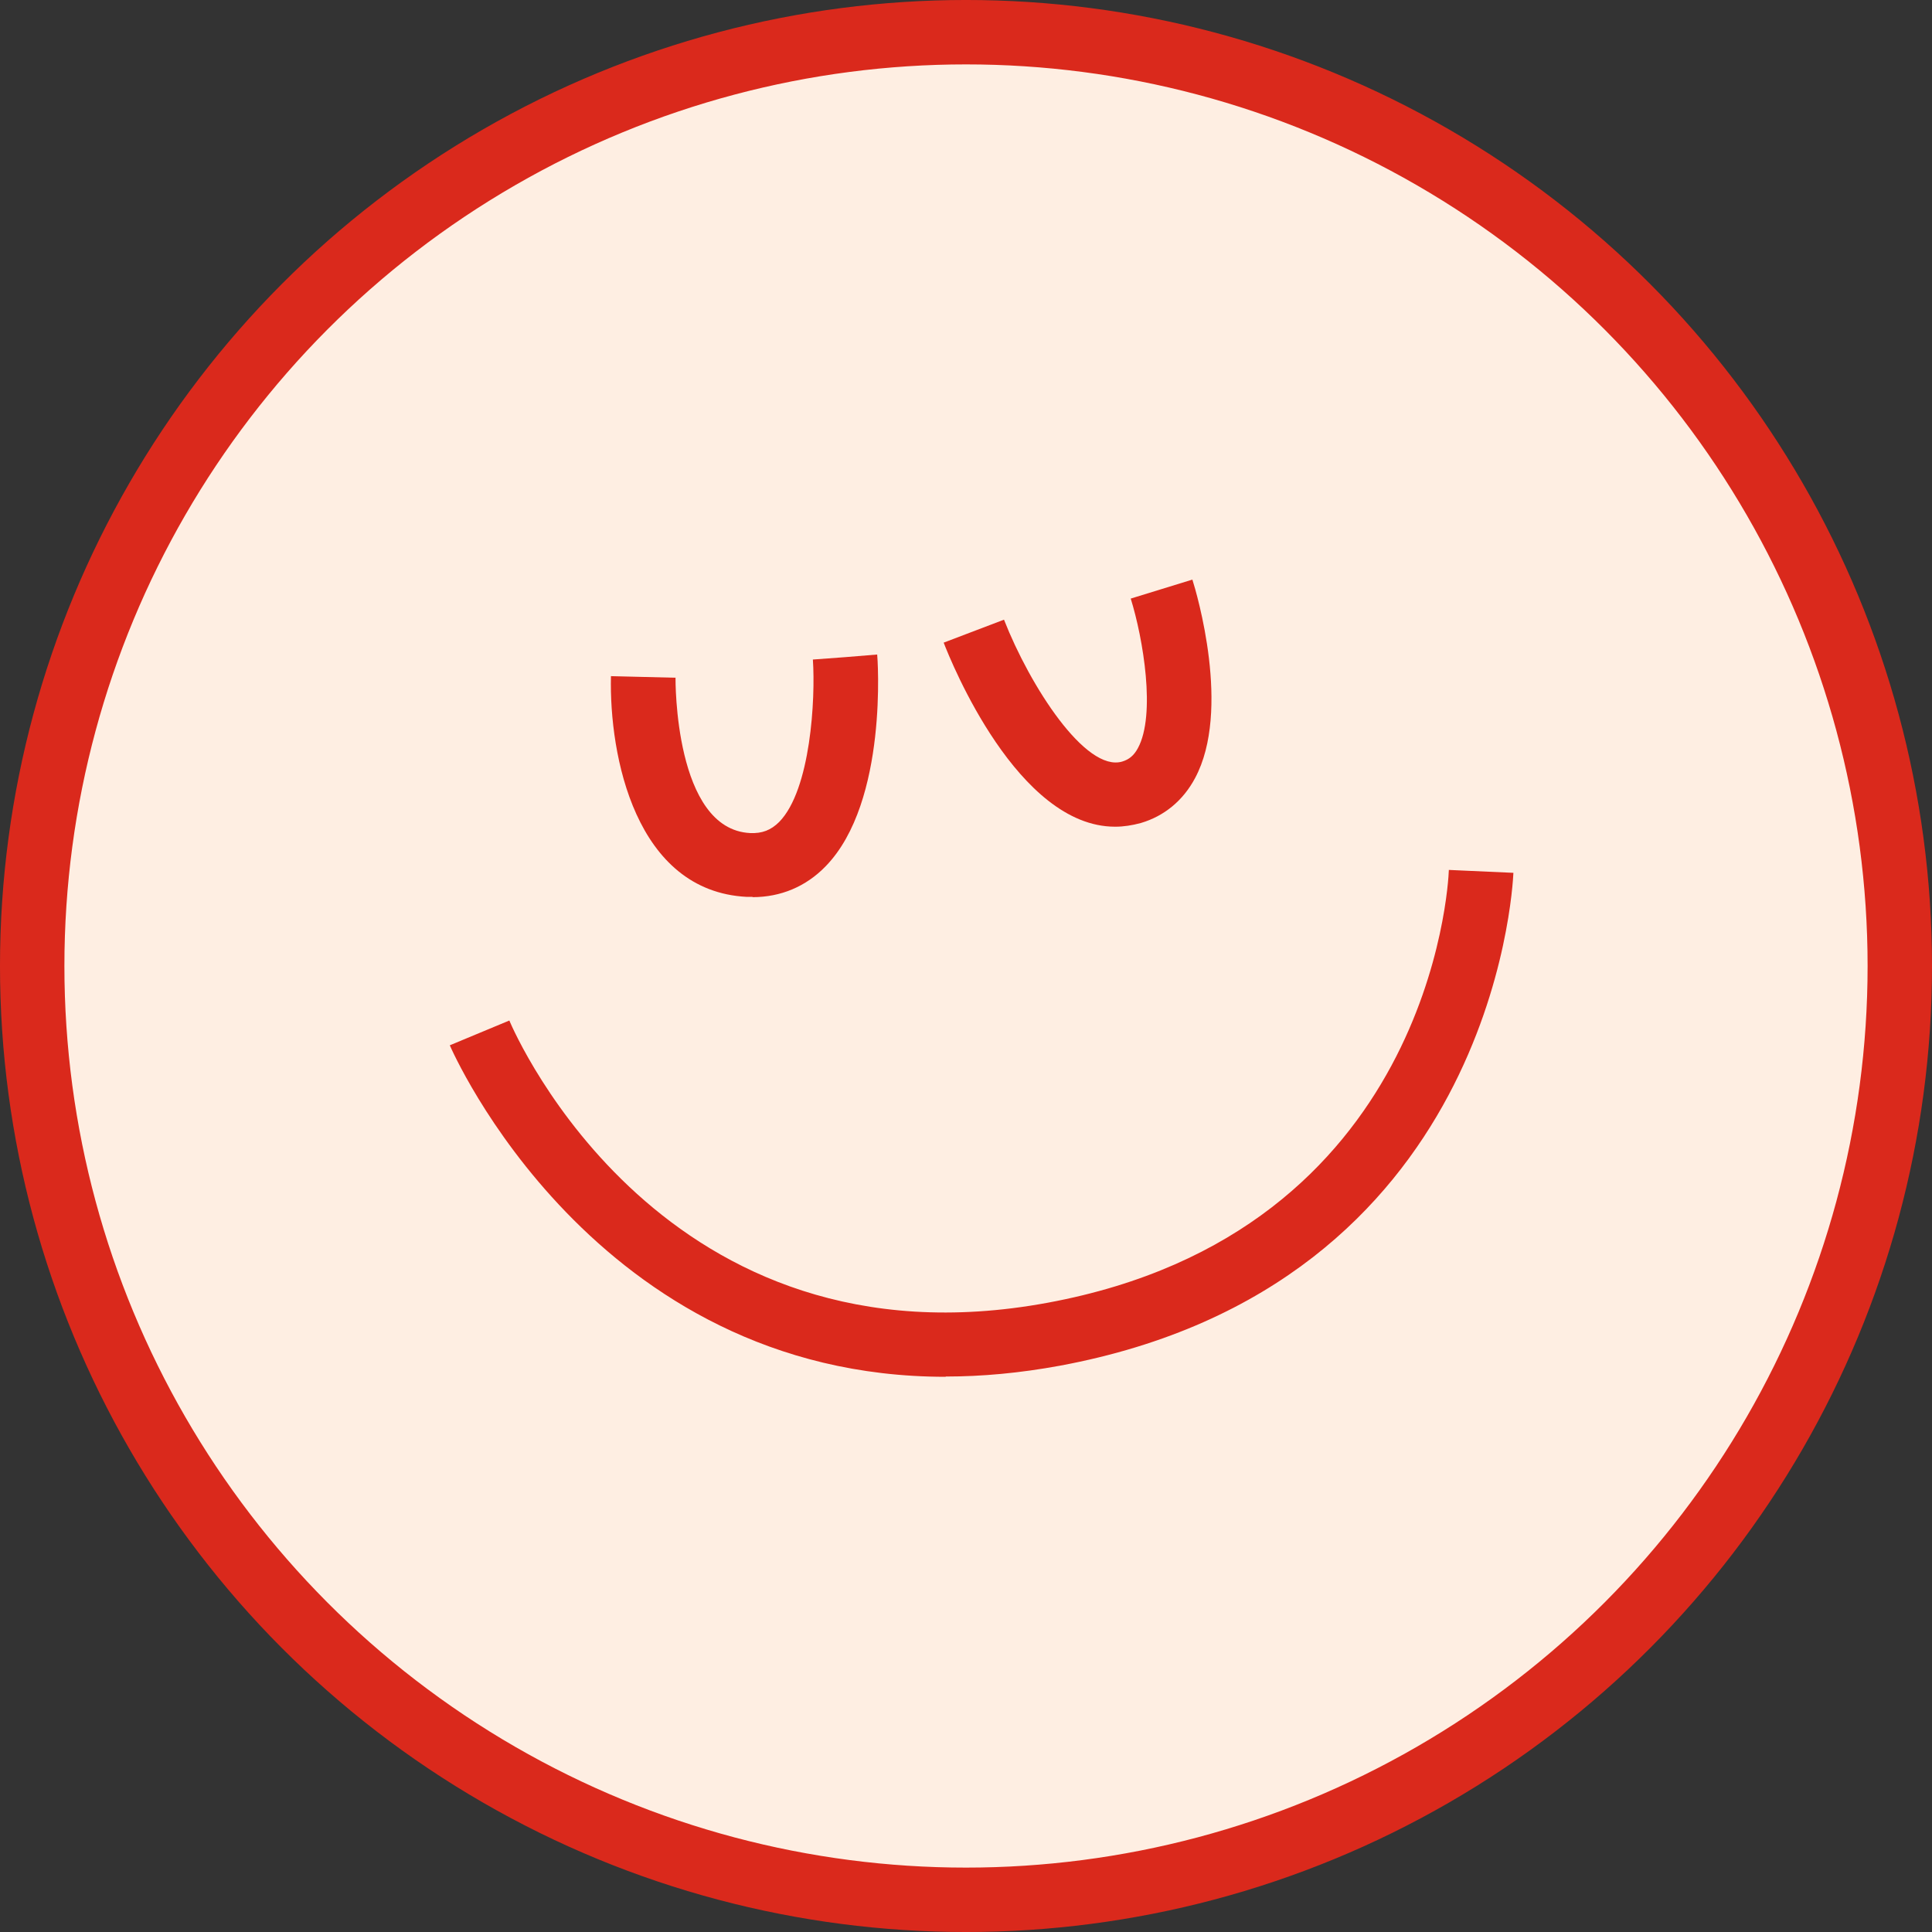
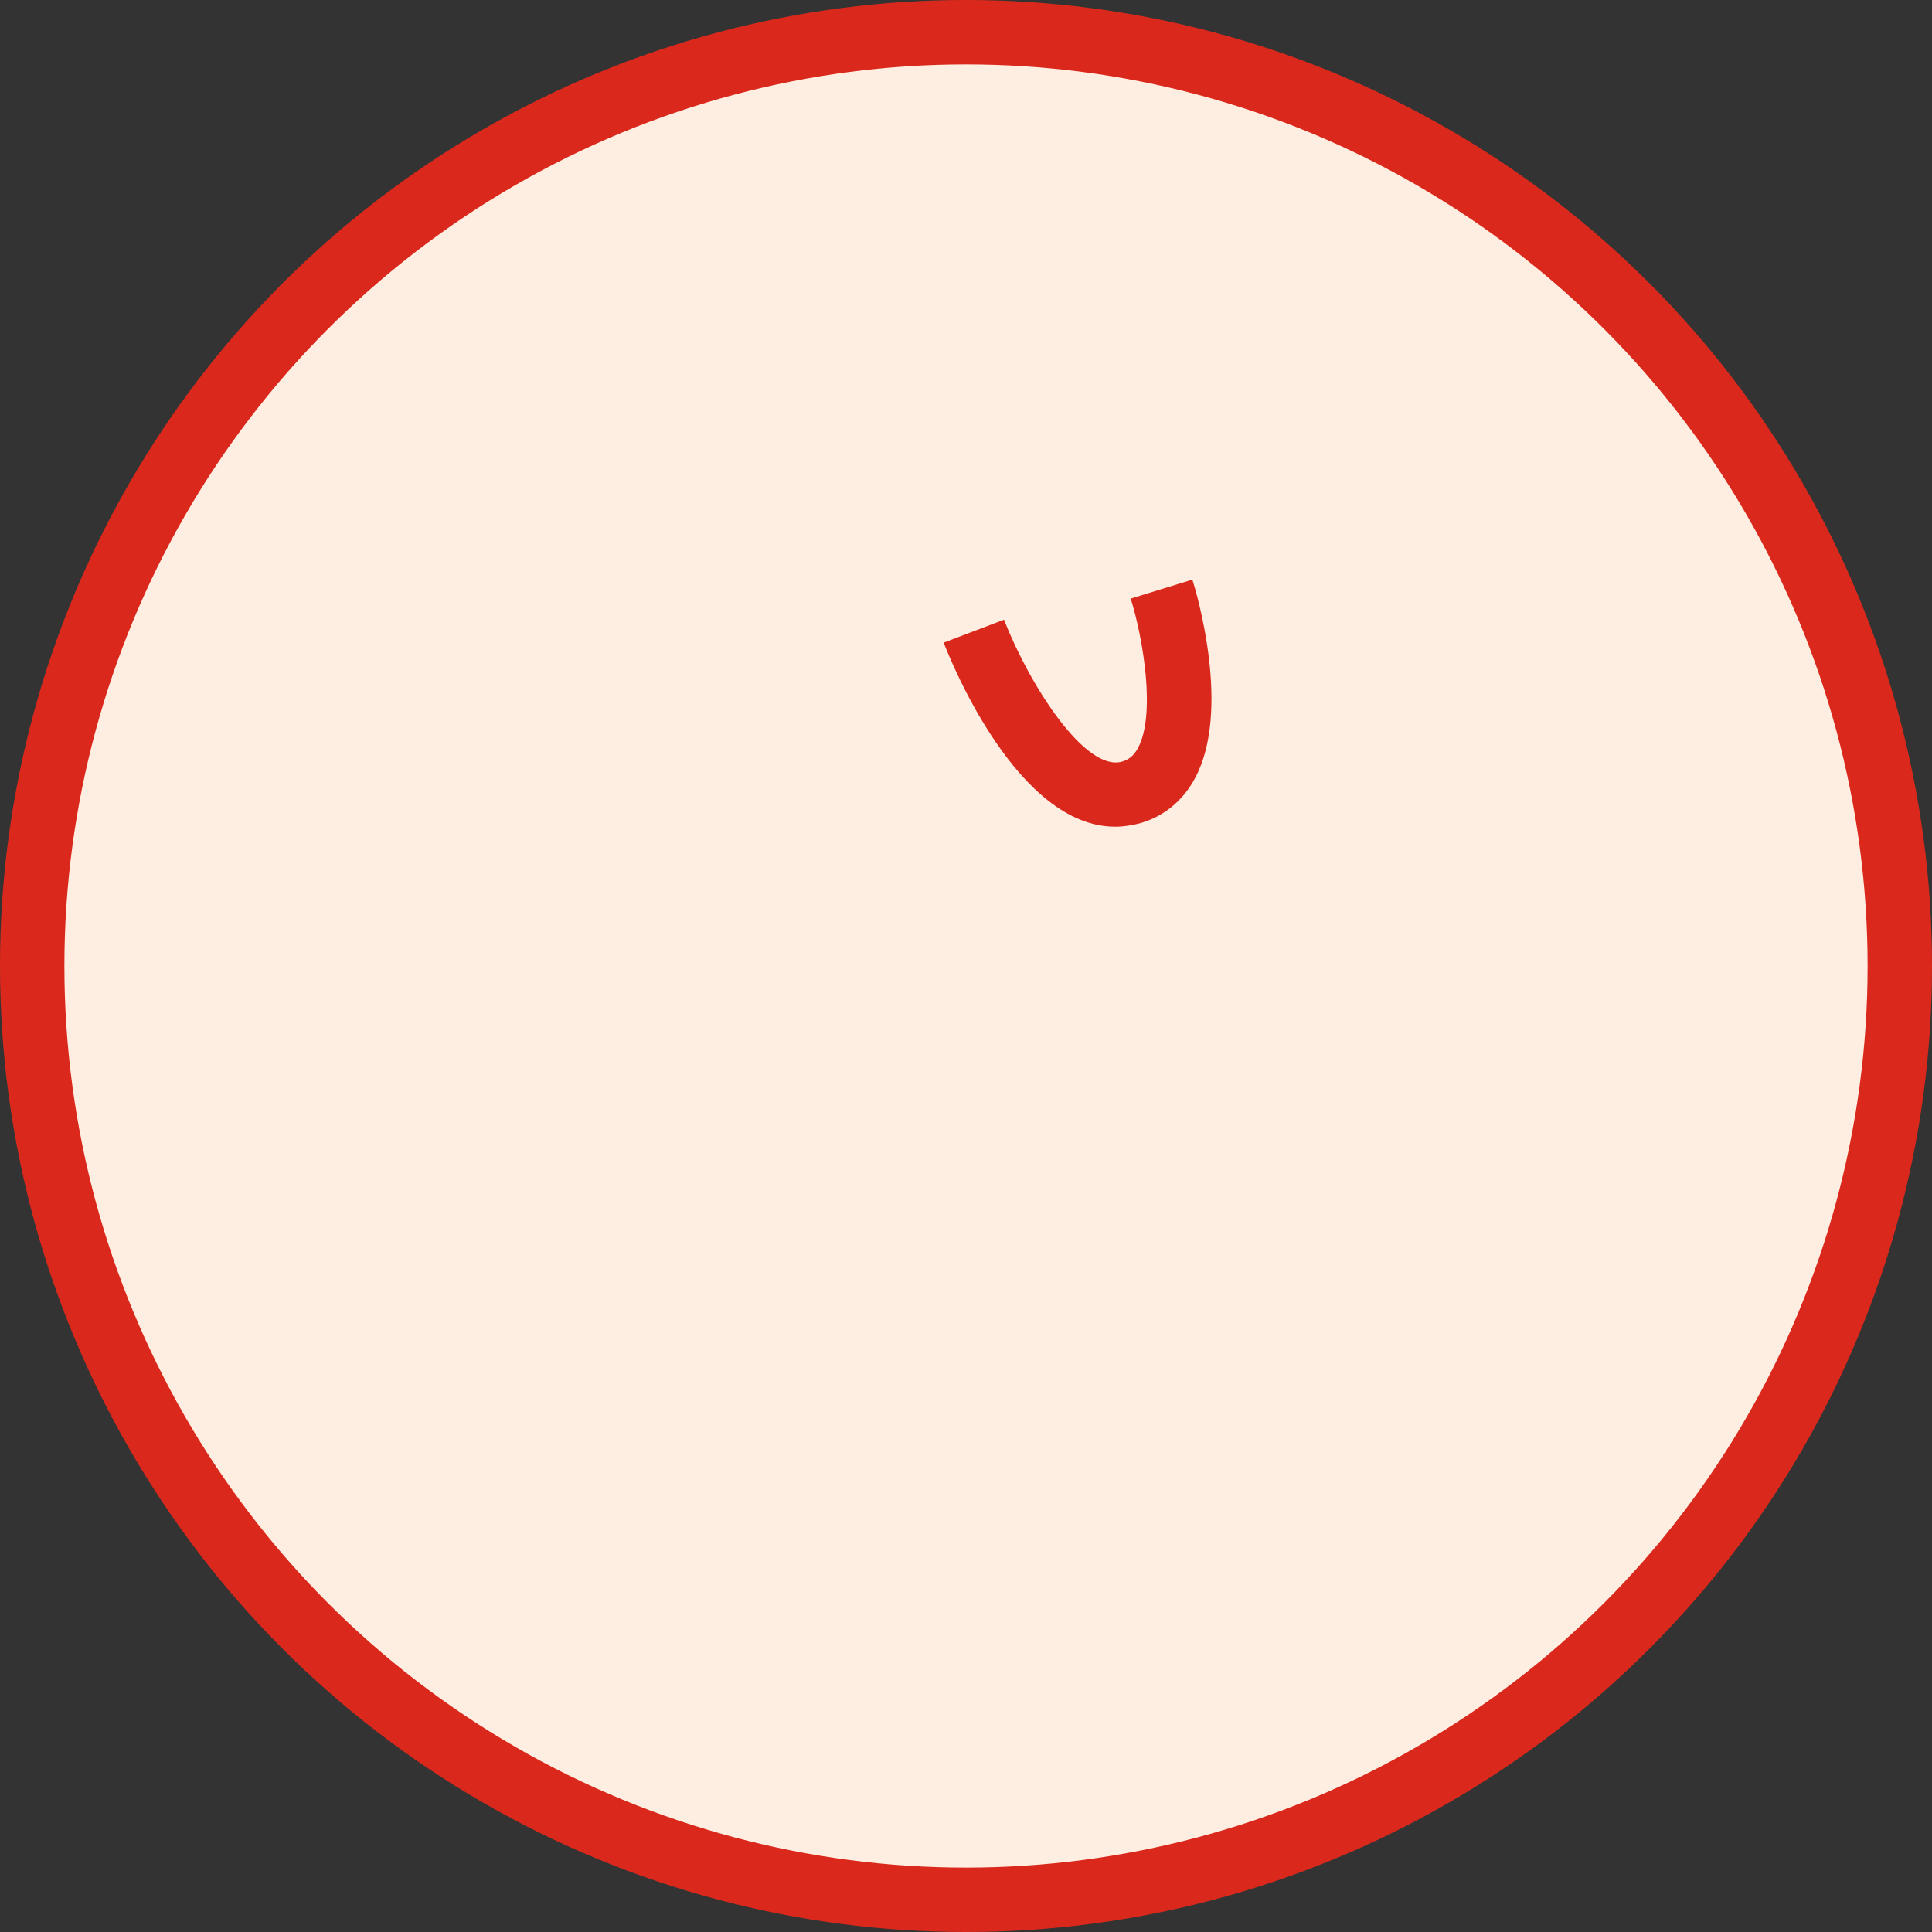
<svg xmlns="http://www.w3.org/2000/svg" width="110" height="110" viewBox="0 0 110 110" fill="none">
  <rect x="0" y="0" width="110" height="110" fill="#333333" stroke="none" />
  <circle cx="55" cy="55" r="53.167" transform="matrix(-1 0 0 1 110 0)" fill="#FEEEE2" stroke="#DA291C" stroke-width="3.667" />
-   <path d="M53.854 78.374C55.896 78.374 58.059 78.178 60.343 77.758C84.941 73.194 86.121 50.656 86.167 49.695L82.49 49.53V49.56C82.46 50.401 81.416 70.146 59.663 74.17C37.788 78.224 29.346 58.929 28.999 58.104L25.61 59.515C25.701 59.725 33.794 78.389 53.838 78.389L53.854 78.374Z" fill="#DA291C" />
  <path d="M63.502 47.069C63.971 47.069 64.455 46.994 64.954 46.859C66.285 46.468 67.359 45.583 68.04 44.306C70.113 40.447 68.131 33.751 67.889 33L64.379 34.081C65.09 36.363 65.816 40.703 64.788 42.595C64.561 43.015 64.288 43.24 63.895 43.36C61.808 43.976 58.646 39.066 57.163 35.282L53.729 36.589C54.168 37.73 57.95 47.069 63.487 47.069H63.502Z" fill="#DA291C" />
-   <path d="M42.848 51.08C44.452 51.08 45.889 50.479 47.008 49.323C50.594 45.644 49.958 37.341 49.943 37.266L46.282 37.566L48.113 37.416L46.282 37.551C46.433 39.774 46.161 44.969 44.361 46.801C43.892 47.266 43.393 47.461 42.712 47.431C38.386 47.221 38.461 38.678 38.461 38.587L34.785 38.497C34.679 43.017 36.177 50.749 42.531 51.065C42.636 51.065 42.742 51.065 42.848 51.065V51.08Z" fill="#DA291C" />
</svg>